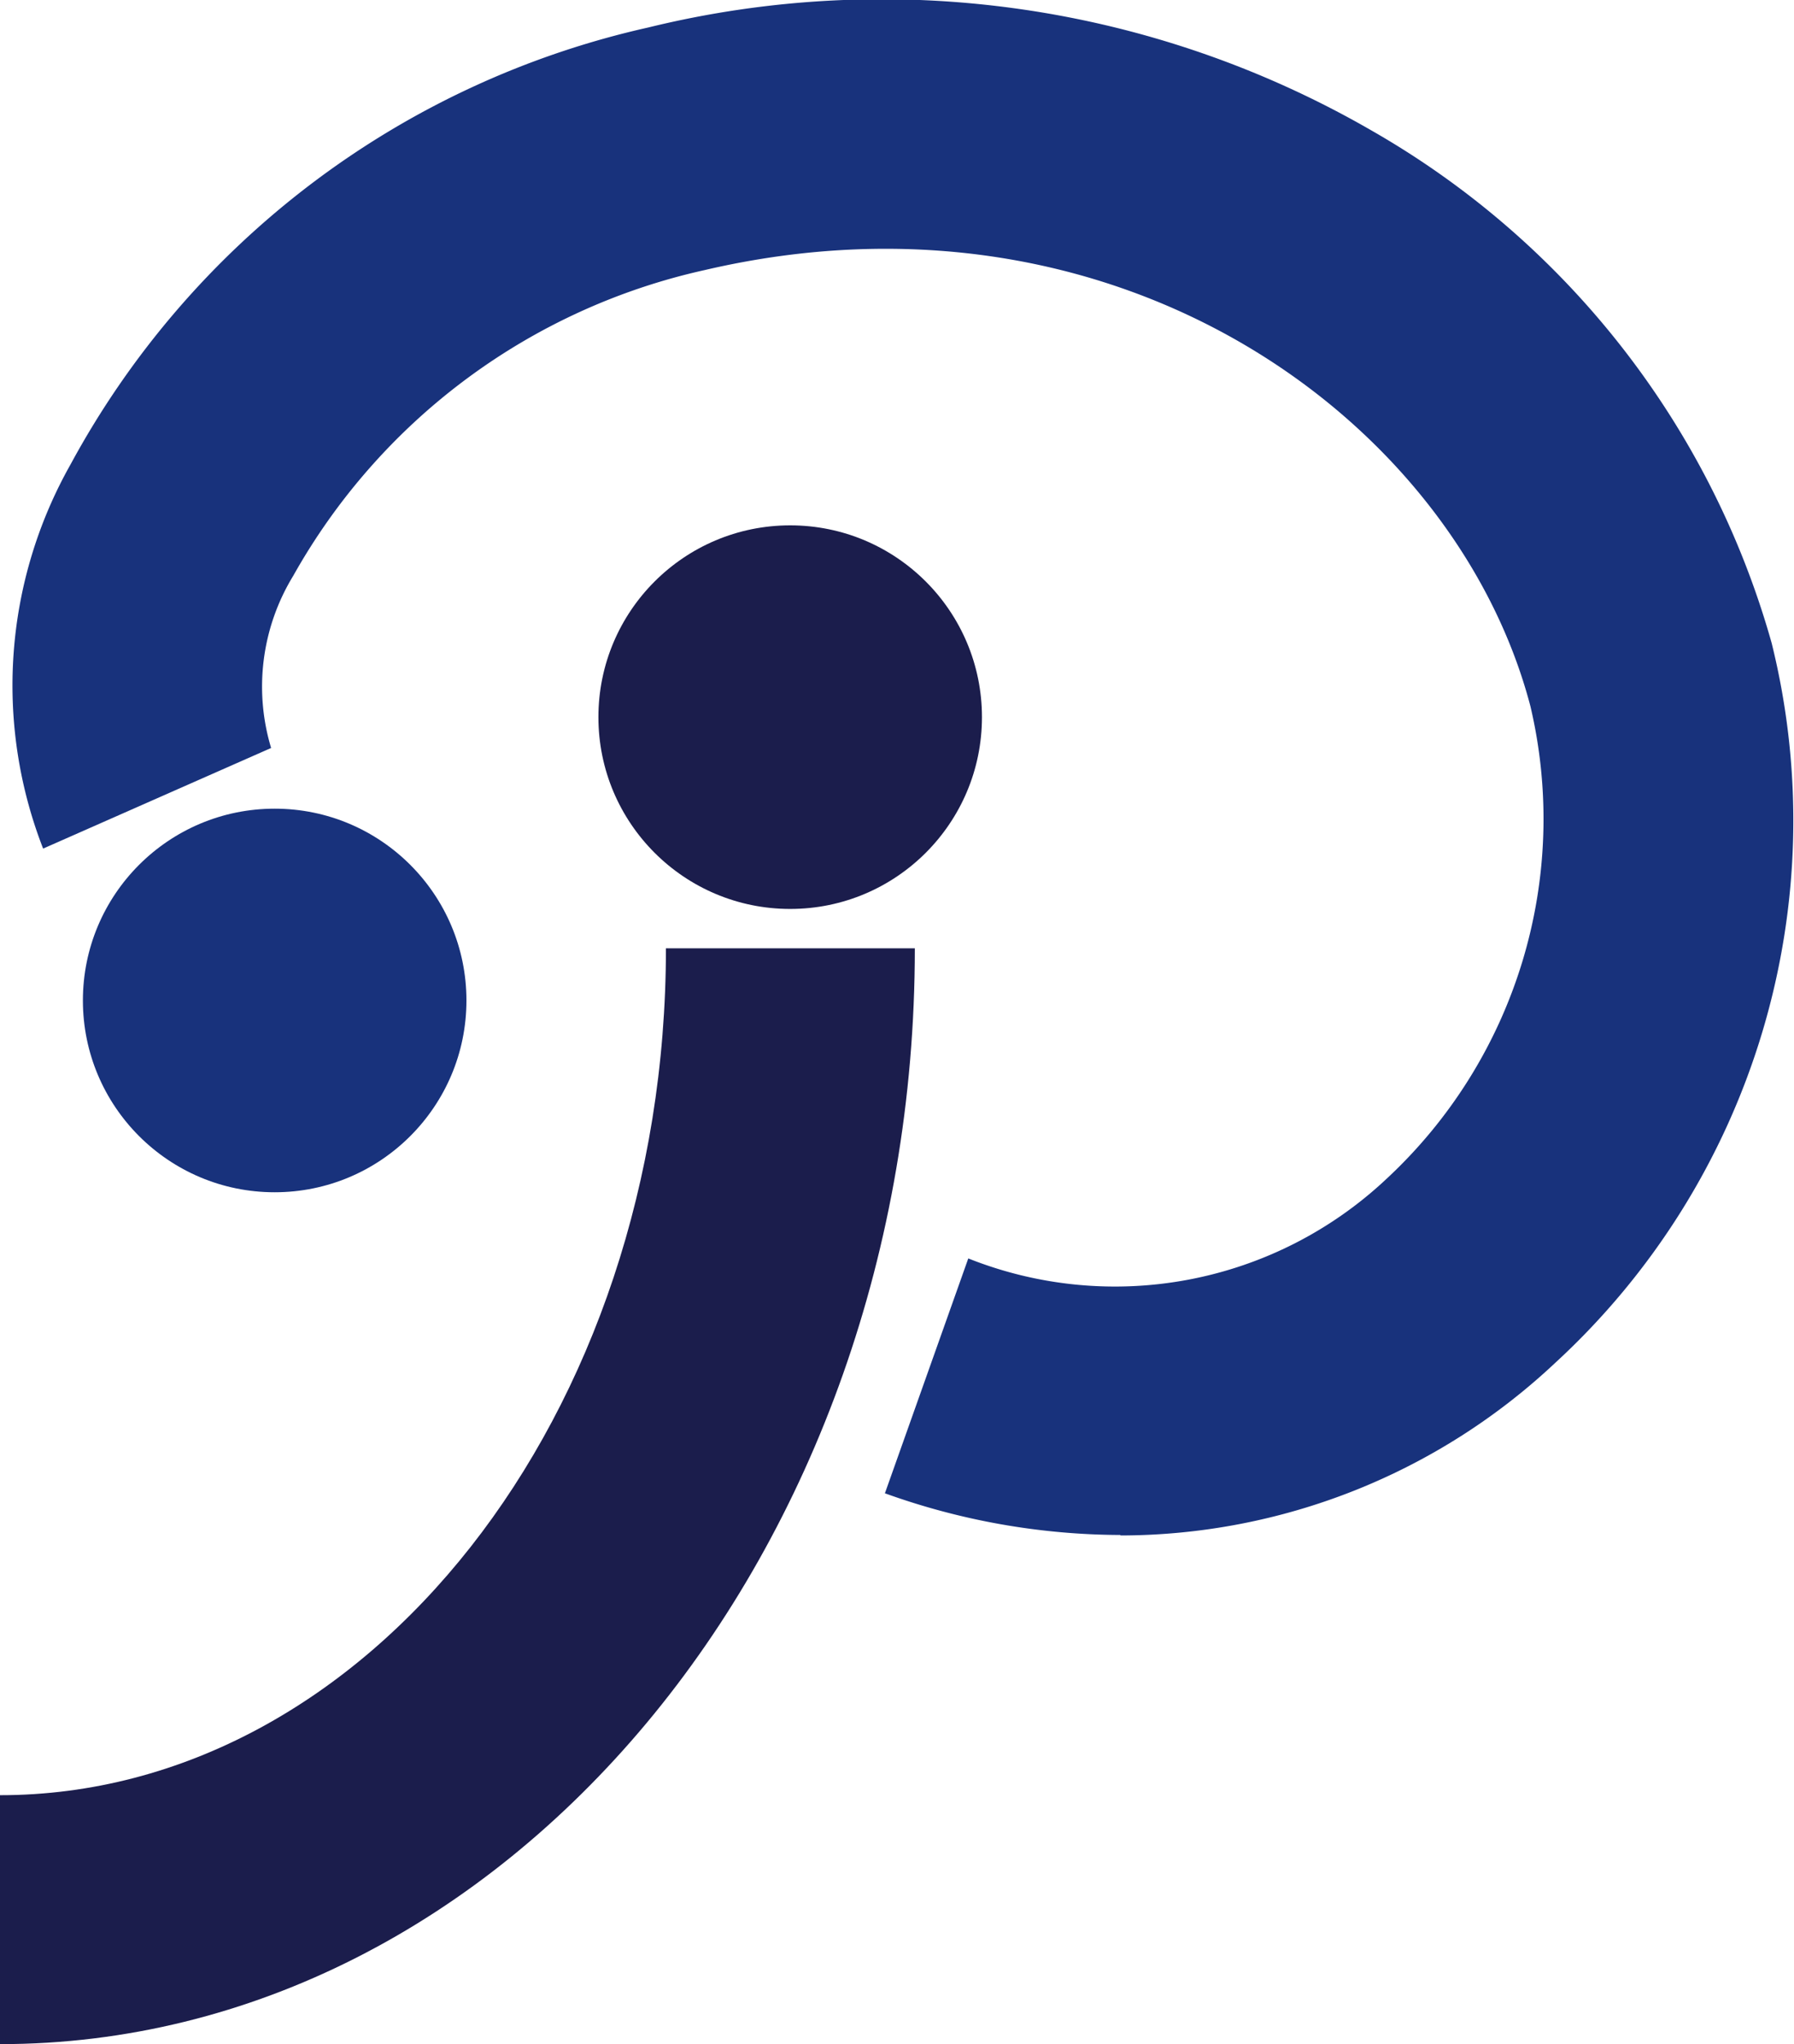
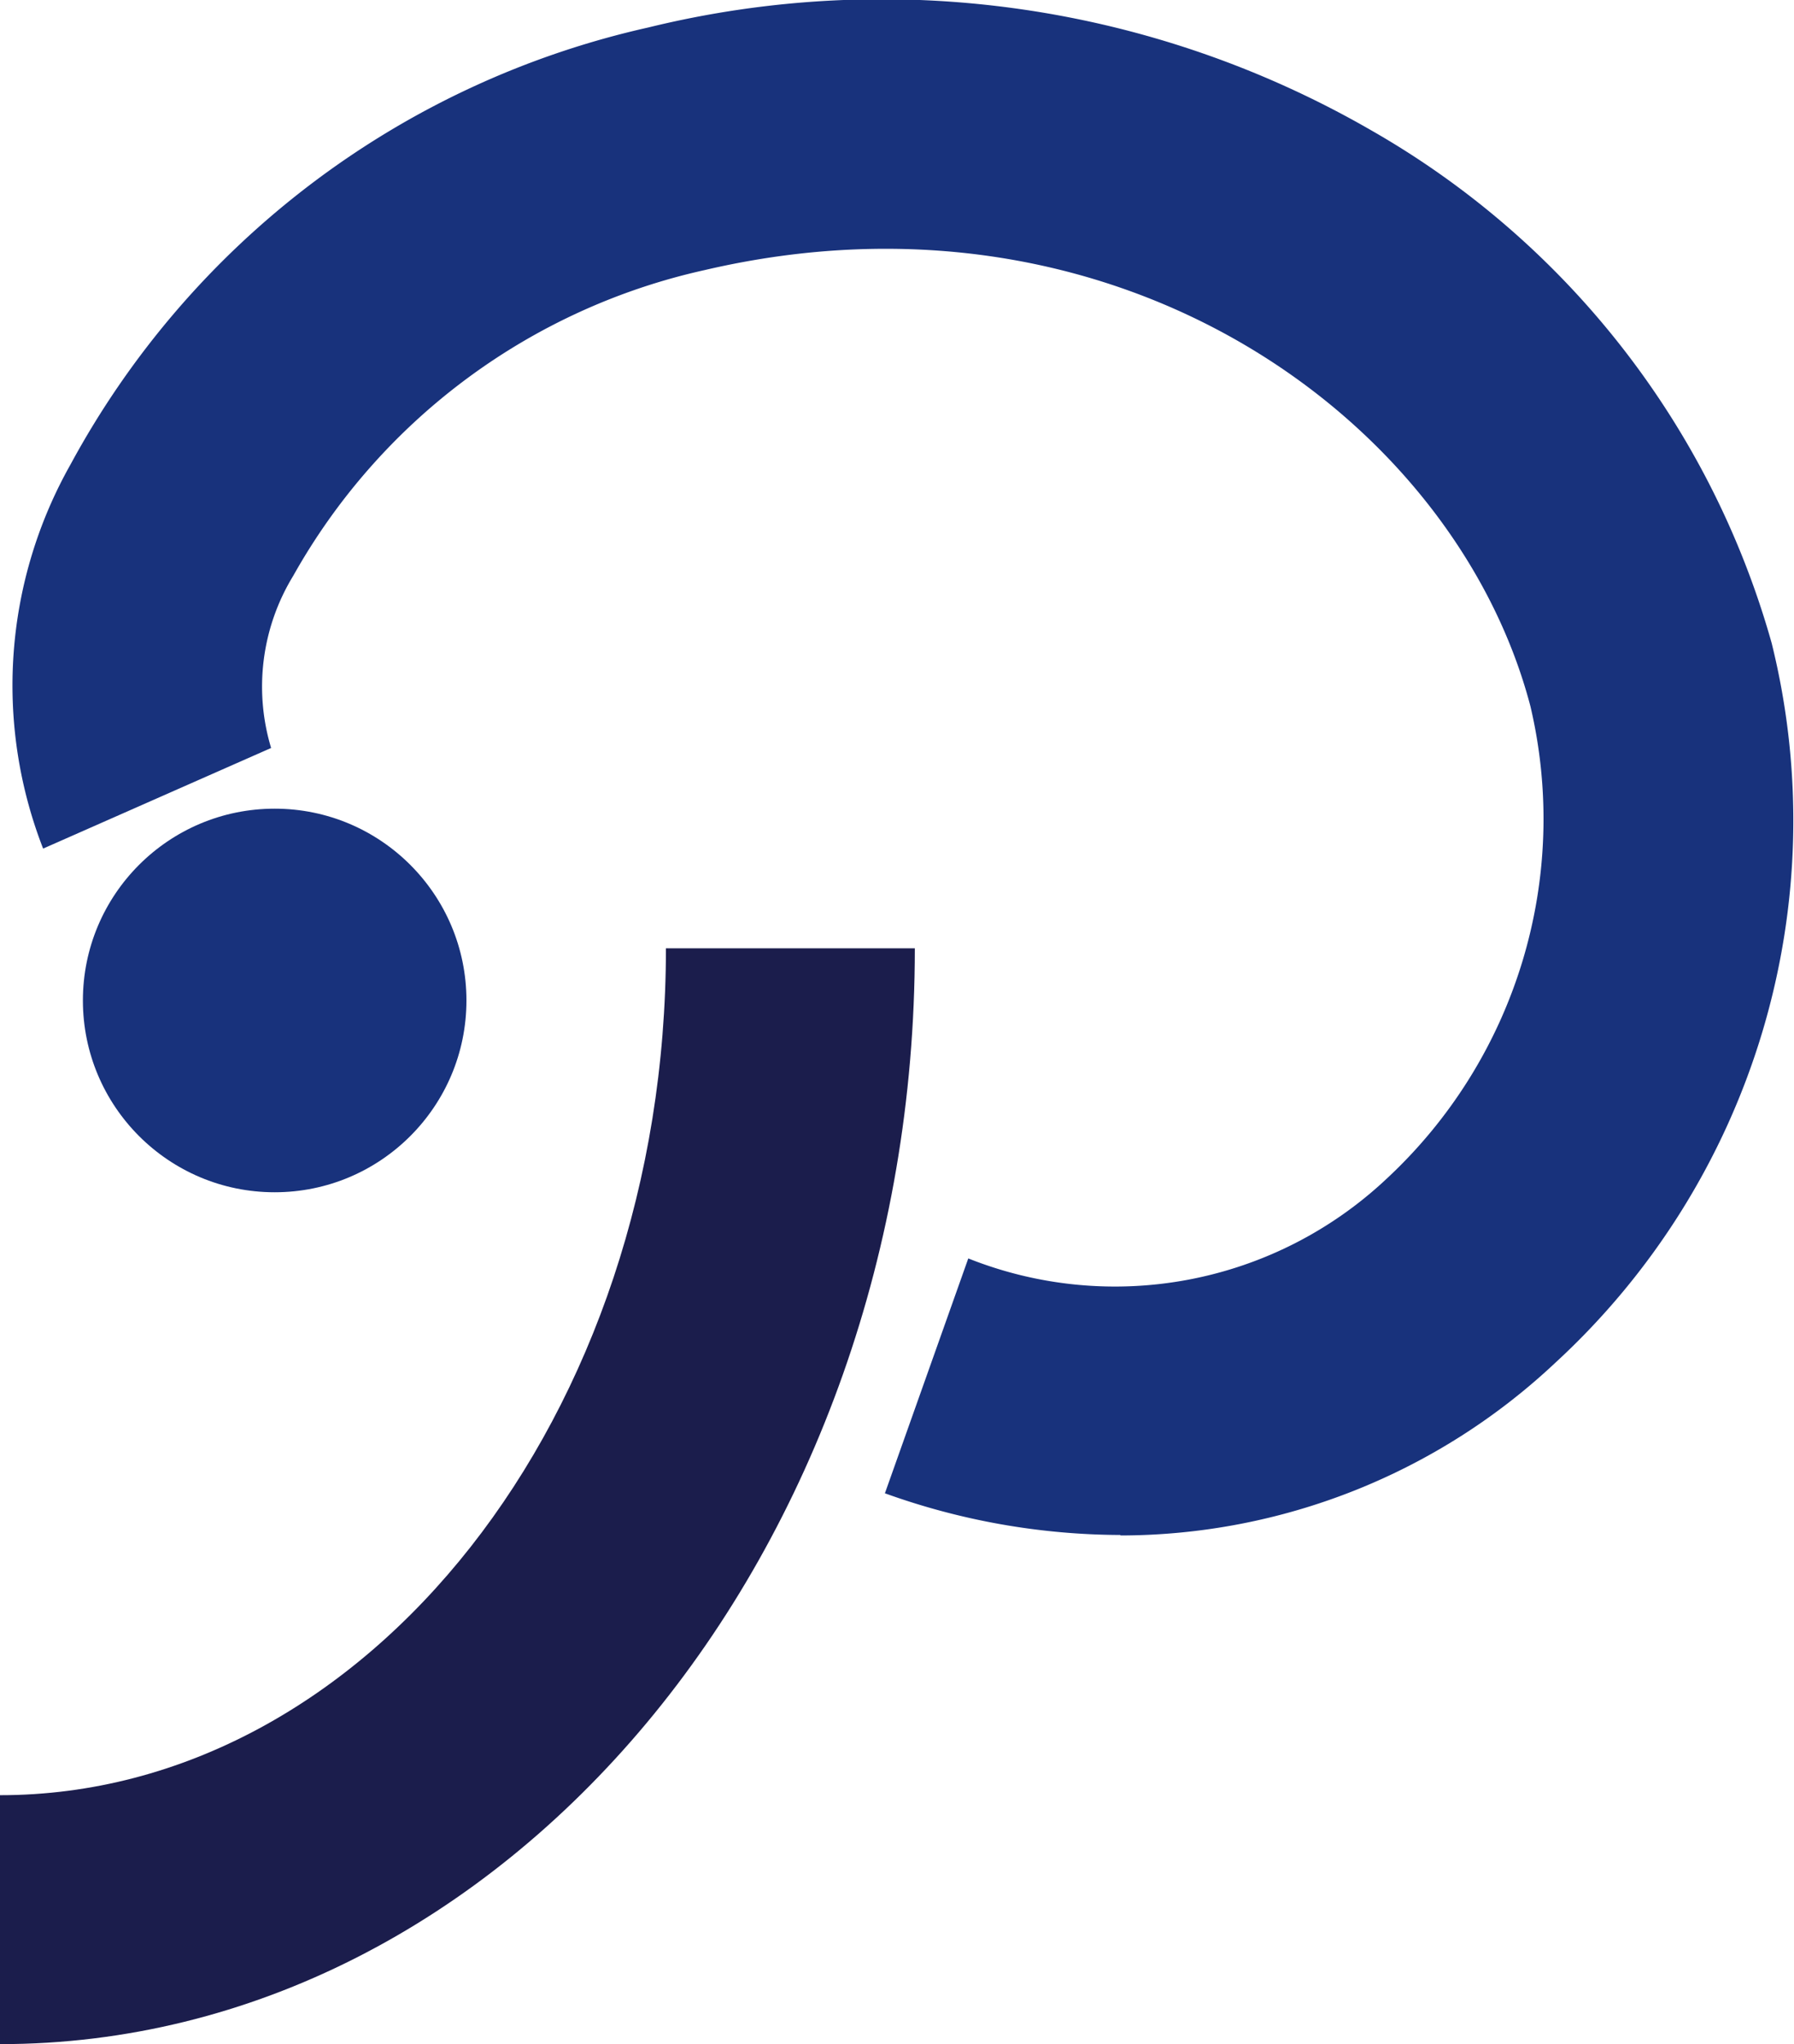
<svg xmlns="http://www.w3.org/2000/svg" width="26.25" height="29.906" viewBox="0 0 26.25 29.906">
  <g id="グループ_2198" data-name="グループ 2198" transform="translate(-16 -14)">
-     <path id="パス_531" data-name="パス 531" d="M0,36.952V33.31c5.373,0,9.744-5.558,9.744-12.39h3.642c0,8.842-6,16.032-13.385,16.032Z" transform="translate(16 6.954)" fill="#1b1d4c" />
+     <path id="パス_531" data-name="パス 531" d="M0,36.952V33.31c5.373,0,9.744-5.558,9.744-12.39h3.642c0,8.842-6,16.032-13.385,16.032" transform="translate(16 6.954)" fill="#1b1d4c" />
    <path id="パス_532" data-name="パス 532" d="M16.479,22.46a10.249,10.249,0,0,1-3.443-.61l1.22-3.436a5.8,5.8,0,0,0,6.116-1.161,7.183,7.183,0,0,0,2.109-6.918C21.387,6.163,16.459,2.541,10.4,3.954A9.18,9.18,0,0,0,4.38,8.425a3.109,3.109,0,0,0-.325,2.521L.719,12.418a6.576,6.576,0,0,1,.4-5.618A12.787,12.787,0,0,1,9.574.405a14.336,14.336,0,0,1,10.58,1.506,12.548,12.548,0,0,1,5.857,7.5A10.778,10.778,0,0,1,22.846,19.94a9.3,9.3,0,0,1-6.361,2.527Z" transform="translate(15.912 13.997)" fill="#18327c" />
-     <circle id="楕円形_70" data-name="楕円形 70" cx="2.806" cy="2.806" r="2.806" transform="translate(24.756 21.686)" fill="#1b1d4c" />
    <circle id="楕円形_71" data-name="楕円形 71" cx="2.806" cy="2.806" r="2.806" transform="translate(17.213 25.831)" fill="#18327c" />
  </g>
</svg>